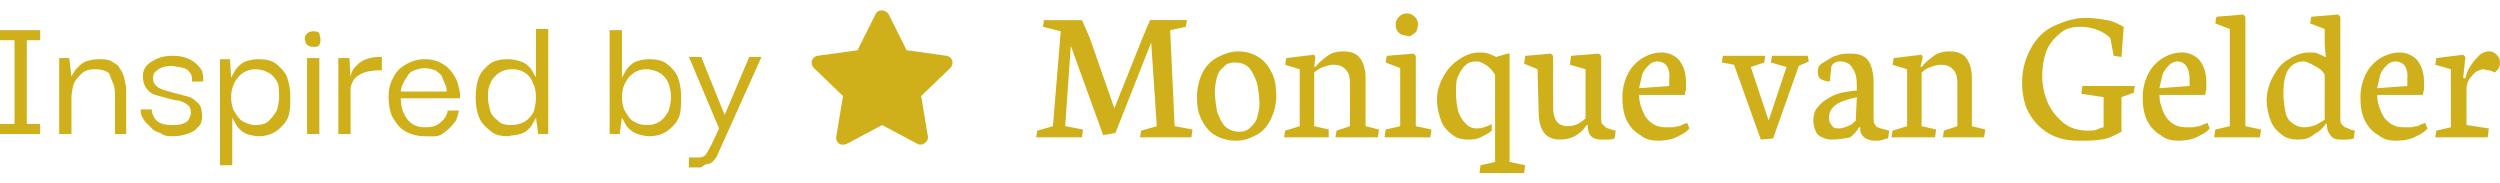
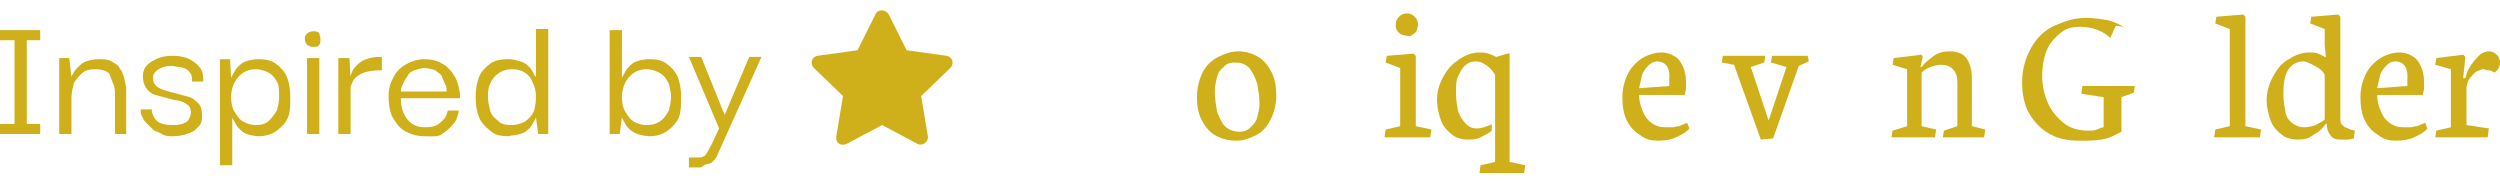
<svg xmlns="http://www.w3.org/2000/svg" version="1.1" id="Laag_1" x="0px" y="0px" viewBox="0 0 223.9 16.4" style="enable-background:new 0 0 223.9 16.4;" xml:space="preserve">
  <style type="text/css">
	.st0{fill:#CFB01A;}
</style>
  <g>
-     <path class="st0" d="M92.8,12.3l0.1-0.6l1.4-0.4L95,2.8l-1.6-0.4l0.1-0.6h3.4l0.7,1.6l2.2,6.3l2.6-6.5l0.6-1.4h3.3l-0.1,0.6   l-1.4,0.3l0.4,8.6l1.6,0.3l-0.1,0.7h-4.6l0.1-0.6l1.4-0.4l-0.5-7.5l-3.2,8.1l-1.1,0.2l-2.9-8l-0.5,7.2l1.6,0.3l-0.1,0.7L92.8,12.3   L92.8,12.3z" />
    <path class="st0" d="M110.7,12.6c-0.7,0-1.4-0.2-1.9-0.5s-0.9-0.8-1.2-1.4s-0.4-1.2-0.4-2c0-0.8,0.2-1.6,0.5-2.2s0.8-1.1,1.4-1.4   s1.2-0.5,1.8-0.5c0.7,0,1.3,0.2,1.8,0.5s0.9,0.8,1.2,1.4c0.3,0.6,0.4,1.3,0.4,2.1s-0.2,1.5-0.5,2.1c-0.3,0.6-0.7,1.1-1.3,1.4   S111.4,12.6,110.7,12.6z M110.6,5.6c-0.4,0-0.8,0.1-1,0.4c-0.3,0.2-0.5,0.5-0.6,0.9s-0.2,0.8-0.2,1.3c0,0.6,0.1,1.2,0.2,1.8   c0.2,0.5,0.4,1,0.7,1.3s0.8,0.5,1.3,0.5c0.4,0,0.7-0.1,1-0.4s0.5-0.5,0.6-0.9c0.1-0.4,0.2-0.8,0.2-1.2c0-0.6-0.1-1.2-0.2-1.8   c-0.2-0.6-0.4-1-0.7-1.4C111.5,5.7,111.1,5.6,110.6,5.6L110.6,5.6z" />
-     <path class="st0" d="M119,12.3H115l0.1-0.6l1.3-0.4V6.2l-1.3-0.4l0.1-0.6l2.5-0.3l0.1,0.2L117.7,6h0.1c0.3-0.4,0.7-0.7,1.1-1   c0.4-0.3,0.9-0.4,1.4-0.4c0.7,0,1.2,0.2,1.5,0.6s0.5,1,0.5,1.8v4.3l1.2,0.3l-0.1,0.7h-3.8l0.1-0.6l1.2-0.4V7.4   c0-0.5-0.1-0.9-0.4-1.2c-0.3-0.3-0.6-0.4-1.1-0.4c-0.3,0-0.6,0.1-0.9,0.2s-0.6,0.3-0.8,0.5v4.8l1.3,0.3L119,12.3L119,12.3z" />
    <path class="st0" d="M124,12.3l0.1-0.7l1.3-0.3V6.1l-1.3-0.5l0.1-0.6l2.4-0.2l0.2,0.2v6.3l1.4,0.3l-0.1,0.7L124,12.3L124,12.3z    M126,3.2c-0.2,0-0.4-0.1-0.5-0.1c-0.1-0.1-0.3-0.2-0.4-0.4S125,2.4,125,2.2c0-0.3,0.1-0.5,0.3-0.7s0.4-0.3,0.7-0.3   s0.5,0.1,0.7,0.3s0.3,0.4,0.3,0.7c0,0.2-0.1,0.4-0.1,0.5s-0.2,0.3-0.4,0.4C126.4,3.2,126.2,3.3,126,3.2L126,3.2z" />
    <path class="st0" d="M131.5,12.5c-0.5,0-1-0.1-1.4-0.4c-0.4-0.3-0.8-0.7-1-1.2s-0.4-1.2-0.4-2c0-0.7,0.2-1.4,0.6-2.1   s0.8-1.1,1.4-1.5s1.2-0.6,1.8-0.6c0.2,0,0.5,0,0.8,0.1s0.5,0.2,0.7,0.3l1-0.3l0.2,0v9.7l1.4,0.3l-0.1,0.7h-4l0.1-0.7l1.3-0.3V6.7   c-0.2-0.3-0.4-0.6-0.7-0.8s-0.6-0.4-1-0.4c-0.4,0-0.7,0.1-0.9,0.3c-0.3,0.2-0.5,0.6-0.7,1s-0.2,0.9-0.2,1.5c0,0.7,0.1,1.2,0.2,1.7   c0.2,0.5,0.4,0.8,0.7,1.1s0.6,0.4,0.9,0.4c0.2,0,0.4,0,0.7-0.1s0.6-0.2,0.7-0.3l0,0.6c-0.2,0.2-0.6,0.4-1,0.6   S131.8,12.5,131.5,12.5L131.5,12.5z" />
-     <path class="st0" d="M137.7,6.2l-1.2-0.5l0.1-0.7l2.3-0.2l0.2,0.2v4.6c0,1.1,0.4,1.7,1.3,1.7c0.4,0,0.7-0.1,0.9-0.2   s0.5-0.3,0.7-0.5V6.2l-1.4-0.4l0.1-0.8l2.5-0.2l0.2,0.2v5.5c0,0.3,0,0.5,0.1,0.6c0.1,0.1,0.2,0.2,0.3,0.3s0.3,0.1,0.5,0.2l0.4,0.1   l-0.1,0.7c-0.3,0.1-0.5,0.1-0.6,0.1s-0.4,0-0.6,0c-0.4,0-0.7-0.1-0.9-0.3c-0.2-0.2-0.3-0.5-0.3-0.9v-0.1h-0.1   c-0.6,0.9-1.4,1.3-2.4,1.3c-0.6,0-1.1-0.2-1.4-0.6s-0.5-1-0.5-1.9L137.7,6.2L137.7,6.2z" />
    <path class="st0" d="M148.5,12.6c-0.6,0-1.1-0.1-1.6-0.5c-0.5-0.3-0.9-0.7-1.2-1.3c-0.3-0.6-0.4-1.3-0.4-2.1s0.2-1.5,0.5-2.1   s0.8-1.1,1.3-1.4c0.5-0.3,1.1-0.5,1.7-0.5c0.4,0,0.8,0.1,1.1,0.3c0.4,0.2,0.6,0.5,0.8,0.9c0.2,0.4,0.3,0.9,0.3,1.5   c0,0.1,0,0.3,0,0.5c0,0.2-0.1,0.4-0.1,0.6l-4.1,0c0,0.5,0.1,0.9,0.3,1.4c0.2,0.5,0.4,0.8,0.8,1.1c0.4,0.3,0.8,0.4,1.3,0.4   c0.3,0,0.5,0,0.6,0c0.2,0,0.3-0.1,0.6-0.1c0.2-0.1,0.4-0.2,0.7-0.3l0.2,0.5c-0.3,0.4-0.8,0.6-1.2,0.8S149.1,12.6,148.5,12.6   L148.5,12.6z M148.4,5.5c-0.2,0-0.5,0.1-0.7,0.3s-0.4,0.4-0.6,0.8c-0.1,0.4-0.2,0.8-0.3,1.3l2.7-0.2c0-0.1,0-0.1,0-0.3   c0-0.1,0-0.2,0-0.3C149.6,6.1,149.2,5.5,148.4,5.5L148.4,5.5z" />
    <path class="st0" d="M154.2,5.6l0.1-0.6h3.8l-0.1,0.6l-1.2,0.4l1.6,4.8l1.6-4.8l-1.4-0.4l0.1-0.6h3.2L162,5.5l-0.9,0.4l-2.3,6.5   l-1.1,0.1l-2.4-6.7L154.2,5.6L154.2,5.6z" />
-     <path class="st0" d="M164,12.5c-0.3,0-0.6-0.1-0.8-0.2c-0.3-0.1-0.5-0.3-0.6-0.6c-0.1-0.2-0.2-0.5-0.2-0.9c0-0.4,0.1-0.9,0.4-1.2   c0.3-0.4,0.7-0.7,1.3-1s1.3-0.4,2.2-0.5V7.7c0-0.7-0.1-1.2-0.4-1.6c-0.2-0.4-0.6-0.6-1.1-0.6c-0.3,0-0.5,0.1-0.6,0.2   S164,5.9,164,6.1c0,0.2-0.1,0.6-0.1,1.2c-0.3,0-0.6-0.1-0.8-0.2s-0.3-0.3-0.3-0.7c0-0.3,0.1-0.6,0.5-0.8s0.7-0.5,1.1-0.6   c0.5-0.2,0.9-0.2,1.3-0.2c0.8,0,1.3,0.2,1.6,0.6c0.3,0.4,0.5,1.1,0.5,2v3.1c0,0.3,0,0.5,0.1,0.6c0.1,0.1,0.1,0.3,0.3,0.3   c0.1,0.1,0.3,0.1,0.6,0.2l0.4,0.1l-0.1,0.7c-0.1,0-0.2,0-0.4,0.1c-0.3,0.1-0.5,0.1-0.8,0.1c-0.3,0-0.6-0.1-0.8-0.2   s-0.3-0.3-0.4-0.4s-0.1-0.4-0.1-0.5v-0.1h-0.1c-0.2,0.3-0.4,0.6-0.8,0.9C165.2,12.4,164.7,12.5,164,12.5L164,12.5z M166.3,8.7   c-0.9,0.2-1.5,0.4-1.9,0.7c-0.4,0.3-0.6,0.7-0.6,1.1c0,0.1,0,0.3,0.1,0.5s0.2,0.3,0.3,0.4c0.1,0.1,0.3,0.1,0.5,0.1   c0.3,0,0.5-0.1,0.8-0.2s0.5-0.3,0.7-0.5L166.3,8.7L166.3,8.7z" />
    <path class="st0" d="M173.3,12.3h-3.9l0.1-0.6l1.3-0.4V6.2l-1.3-0.4l0.1-0.6l2.5-0.3l0.1,0.2L172,6h0.1c0.3-0.4,0.7-0.7,1.1-1   c0.4-0.3,0.9-0.4,1.4-0.4c0.7,0,1.2,0.2,1.5,0.6s0.5,1,0.5,1.8v4.3l1.2,0.3l-0.1,0.7H174l0.1-0.6l1.2-0.4V7.4   c0-0.5-0.1-0.9-0.4-1.2c-0.3-0.3-0.6-0.4-1.1-0.4c-0.3,0-0.6,0.1-0.9,0.2s-0.6,0.3-0.8,0.5v4.8l1.3,0.3L173.3,12.3L173.3,12.3z" />
-     <path class="st0" d="M186.2,12.6c-1.1,0-2-0.2-2.8-0.7s-1.3-1.1-1.7-1.8s-0.6-1.7-0.6-2.7c0-1.2,0.3-2.2,0.8-3.1s1.2-1.6,2.1-2   s1.8-0.7,2.8-0.7c0.7,0,1.3,0.1,1.9,0.2c0.6,0.1,1.1,0.4,1.5,0.6l-0.2,2.7l-0.7-0.1L189,3.4c-0.2-0.2-0.6-0.5-1.1-0.7   s-1-0.3-1.6-0.3s-1.2,0.1-1.7,0.5s-0.9,0.8-1.2,1.4c-0.3,0.6-0.5,1.5-0.5,2.5c0,0.9,0.2,1.7,0.5,2.4c0.3,0.7,0.8,1.3,1.4,1.8   s1.4,0.7,2.2,0.7c0.3,0,0.6,0,0.8-0.1s0.5-0.2,0.6-0.2V8.7l-2-0.3l0.1-0.7h4.7l-0.1,0.6l-1.1,0.4v3.1c-0.6,0.3-1.1,0.6-1.8,0.7   S187.1,12.6,186.2,12.6L186.2,12.6z" />
-     <path class="st0" d="M195.1,12.6c-0.6,0-1.1-0.1-1.6-0.5c-0.5-0.3-0.9-0.7-1.2-1.3c-0.3-0.6-0.4-1.3-0.4-2.1s0.2-1.5,0.5-2.1   c0.3-0.6,0.8-1.1,1.3-1.4c0.5-0.3,1.1-0.5,1.7-0.5c0.4,0,0.8,0.1,1.1,0.3c0.4,0.2,0.6,0.5,0.8,0.9c0.2,0.4,0.3,0.9,0.3,1.5   c0,0.1,0,0.3,0,0.5c0,0.2-0.1,0.4-0.1,0.6l-4.1,0c0,0.5,0.1,0.9,0.3,1.4c0.2,0.5,0.4,0.8,0.8,1.1c0.4,0.3,0.8,0.4,1.3,0.4   c0.3,0,0.5,0,0.6,0c0.2,0,0.3-0.1,0.6-0.1c0.2-0.1,0.4-0.2,0.7-0.3l0.2,0.5c-0.3,0.4-0.8,0.6-1.2,0.8S195.7,12.6,195.1,12.6   L195.1,12.6z M195,5.5c-0.2,0-0.5,0.1-0.7,0.3s-0.4,0.4-0.6,0.8c-0.1,0.4-0.2,0.8-0.3,1.3l2.7-0.2c0-0.1,0-0.1,0-0.3   c0-0.1,0-0.2,0-0.3C196.1,6.1,195.7,5.5,195,5.5L195,5.5z" />
+     <path class="st0" d="M186.2,12.6c-1.1,0-2-0.2-2.8-0.7s-1.3-1.1-1.7-1.8s-0.6-1.7-0.6-2.7c0-1.2,0.3-2.2,0.8-3.1s1.2-1.6,2.1-2   s1.8-0.7,2.8-0.7c0.7,0,1.3,0.1,1.9,0.2c0.6,0.1,1.1,0.4,1.5,0.6l-0.7-0.1L189,3.4c-0.2-0.2-0.6-0.5-1.1-0.7   s-1-0.3-1.6-0.3s-1.2,0.1-1.7,0.5s-0.9,0.8-1.2,1.4c-0.3,0.6-0.5,1.5-0.5,2.5c0,0.9,0.2,1.7,0.5,2.4c0.3,0.7,0.8,1.3,1.4,1.8   s1.4,0.7,2.2,0.7c0.3,0,0.6,0,0.8-0.1s0.5-0.2,0.6-0.2V8.7l-2-0.3l0.1-0.7h4.7l-0.1,0.6l-1.1,0.4v3.1c-0.6,0.3-1.1,0.6-1.8,0.7   S187.1,12.6,186.2,12.6L186.2,12.6z" />
    <path class="st0" d="M198.3,12.3l0.1-0.7l1.3-0.3V2.6l-1.3-0.5l0.1-0.6l2.4-0.2l0.2,0.2v9.8l1.4,0.3l-0.1,0.7H198.3L198.3,12.3z" />
    <path class="st0" d="M205.8,12.5c-0.5,0-1-0.1-1.4-0.4c-0.4-0.3-0.8-0.7-1-1.2c-0.2-0.5-0.4-1.2-0.4-1.9s0.2-1.5,0.6-2.2   s0.8-1.2,1.4-1.5c0.6-0.4,1.2-0.6,1.8-0.6c0.3,0,0.6,0,0.8,0.1s0.5,0.2,0.6,0.3h0.1L208.2,4V2.6l-1.3-0.5l0.1-0.6l2.4-0.2l0.2,0.2   v9c0,0.3,0,0.5,0.1,0.6c0.1,0.1,0.2,0.2,0.3,0.3c0.1,0,0.3,0.1,0.5,0.2l0.4,0.1l-0.1,0.7c-0.3,0.1-0.5,0.1-0.6,0.1s-0.4,0-0.6,0   c-0.4,0-0.7-0.1-0.9-0.4s-0.3-0.5-0.3-0.9v-0.1h-0.1c-0.3,0.4-0.6,0.7-1,0.9C206.8,12.4,206.4,12.5,205.8,12.5L205.8,12.5z    M206.3,5.5c-0.6,0-1.1,0.3-1.4,0.8s-0.4,1.2-0.4,2.1c0,0.6,0.1,1.2,0.2,1.7s0.4,0.8,0.7,1c0.3,0.2,0.6,0.3,1,0.3   c0.3,0,0.7-0.1,1-0.2c0.3-0.2,0.6-0.3,0.8-0.5v-4c-0.2-0.4-0.5-0.6-0.9-0.8S206.6,5.5,206.3,5.5z" />
    <path class="st0" d="M214.6,12.6c-0.6,0-1.1-0.1-1.6-0.5c-0.5-0.3-0.9-0.7-1.2-1.3c-0.3-0.6-0.4-1.3-0.4-2.1s0.2-1.5,0.5-2.1   s0.8-1.1,1.3-1.4c0.5-0.3,1.1-0.5,1.7-0.5c0.4,0,0.8,0.1,1.1,0.3c0.4,0.2,0.6,0.5,0.8,0.9c0.2,0.4,0.3,0.9,0.3,1.5   c0,0.1,0,0.3,0,0.5c0,0.2-0.1,0.4-0.1,0.6l-4.1,0c0,0.5,0.1,0.9,0.3,1.4c0.2,0.5,0.4,0.8,0.8,1.1c0.4,0.3,0.8,0.4,1.3,0.4   c0.3,0,0.5,0,0.6,0c0.2,0,0.3-0.1,0.6-0.1c0.2-0.1,0.4-0.2,0.7-0.3l0.2,0.5c-0.3,0.4-0.8,0.6-1.2,0.8S215.2,12.6,214.6,12.6   L214.6,12.6z M214.5,5.5c-0.2,0-0.5,0.1-0.7,0.3s-0.4,0.4-0.6,0.8c-0.1,0.4-0.2,0.8-0.3,1.3l2.7-0.2c0-0.1,0-0.1,0-0.3   c0-0.1,0-0.2,0-0.3C215.7,6.1,215.3,5.5,214.5,5.5L214.5,5.5z" />
    <path class="st0" d="M222.8,12.3h-4.7l0.1-0.6l1.3-0.3V6.2l-1.4-0.4l0.1-0.6l2.4-0.3l0.2,0.2l-0.2,1.9h0.2c0.1-0.5,0.3-0.9,0.6-1.3   c0.2-0.3,0.5-0.6,0.7-0.8c0.3-0.2,0.5-0.3,0.8-0.3c0.3,0,0.5,0.1,0.7,0.3s0.3,0.4,0.3,0.7c0,0.4-0.2,0.7-0.5,0.9   c-0.2-0.1-0.3-0.2-0.5-0.2s-0.4-0.1-0.5-0.1s-0.4,0.1-0.6,0.2s-0.4,0.4-0.6,0.6c-0.2,0.3-0.3,0.6-0.3,1v3.2l2,0.3L222.8,12.3   L222.8,12.3z" />
  </g>
  <g>
    <path class="st0" d="M0,3.6V2.7h3.6v0.9H0z M0,12v-0.9h3.6V12H0z M1.3,11.7V3h1.1v8.7H1.3z" />
    <path class="st0" d="M5.3,12V5.2h0.9l0.2,1.7h0c0-0.1,0.1-0.2,0.2-0.4S6.8,6.2,7,6s0.4-0.4,0.7-0.5s0.7-0.2,1.1-0.2S9.7,5.3,10,5.5   s0.6,0.3,0.7,0.6c0.2,0.2,0.3,0.5,0.4,0.8c0.1,0.3,0.1,0.6,0.2,0.9c0,0.3,0,0.6,0,0.9V12h-1V8.7c0-0.5,0-0.9-0.2-1.3   S9.9,6.7,9.7,6.5C9.4,6.3,9,6.2,8.5,6.2S7.6,6.3,7.3,6.6S6.8,7.1,6.6,7.5C6.5,7.9,6.4,8.3,6.4,8.8V12L5.3,12L5.3,12z" />
    <path class="st0" d="M15.5,12.2c-0.4,0-0.7,0-1-0.2s-0.6-0.2-0.8-0.4c-0.2-0.2-0.4-0.4-0.6-0.6c-0.2-0.2-0.3-0.4-0.4-0.6   c-0.1-0.2-0.1-0.4-0.1-0.6h1c0,0,0,0.1,0,0.2s0.1,0.3,0.2,0.5s0.3,0.4,0.5,0.5c0.2,0.1,0.6,0.2,1.1,0.2c0.3,0,0.6,0,0.9-0.1   s0.5-0.2,0.6-0.4c0.1-0.2,0.2-0.4,0.2-0.6c0-0.3-0.1-0.6-0.3-0.7c-0.2-0.2-0.5-0.3-0.8-0.4C15.7,9,15.4,8.9,15,8.8   c-0.4-0.1-0.7-0.2-1.1-0.3c-0.3-0.1-0.6-0.3-0.8-0.6c-0.2-0.3-0.3-0.6-0.3-1.1c0-0.6,0.3-1,0.8-1.3S14.6,5,15.4,5   c0.3,0,0.6,0,1,0.1s0.6,0.2,0.9,0.4s0.5,0.4,0.7,0.7c0.2,0.3,0.2,0.7,0.2,1.1h-1c0-0.3,0-0.6-0.2-0.8c-0.1-0.2-0.3-0.3-0.5-0.4   C16.4,6.1,16.2,6,16,6s-0.4-0.1-0.6-0.1c-0.5,0-0.9,0.1-1.2,0.3s-0.5,0.4-0.5,0.8c0,0.3,0.1,0.5,0.3,0.7c0.2,0.2,0.5,0.3,0.8,0.4   c0.3,0.1,0.7,0.2,1.1,0.3c0.4,0.1,0.7,0.2,1.1,0.3c0.3,0.1,0.6,0.4,0.8,0.6s0.3,0.6,0.3,1.1c0,0.4-0.1,0.8-0.4,1   c-0.2,0.3-0.6,0.5-1,0.6C16.5,12.1,16,12.2,15.5,12.2L15.5,12.2z" />
    <path class="st0" d="M23.2,12.2c-0.4,0-0.8-0.1-1.1-0.2s-0.5-0.3-0.7-0.5c-0.2-0.2-0.3-0.4-0.4-0.6c-0.1-0.2-0.2-0.3-0.2-0.4h0v4.3   h-1.1V5.3h0.9L20.7,7h0c0-0.1,0.1-0.2,0.2-0.4s0.2-0.4,0.4-0.6c0.2-0.2,0.4-0.4,0.7-0.5s0.7-0.2,1.1-0.2c0.7,0,1.2,0.1,1.6,0.4   s0.8,0.7,1,1.2s0.3,1.1,0.3,1.8S26,10,25.8,10.5s-0.6,0.9-1,1.2S23.8,12.2,23.2,12.2L23.2,12.2z M22.9,11.2c0.5,0,0.9-0.1,1.2-0.4   s0.5-0.6,0.7-0.9c0.1-0.4,0.2-0.8,0.2-1.2S25,7.9,24.9,7.5c-0.2-0.4-0.4-0.7-0.7-0.9s-0.8-0.4-1.3-0.4c-0.4,0-0.8,0.1-1.1,0.3   S21.2,7,21,7.4c-0.2,0.4-0.3,0.8-0.3,1.3s0.1,1,0.3,1.3s0.4,0.7,0.8,0.9S22.5,11.2,22.9,11.2z" />
    <path class="st0" d="M28.1,4.2c-0.3,0-0.5-0.1-0.6-0.2c-0.1-0.1-0.2-0.3-0.2-0.5c0-0.2,0-0.3,0.2-0.5c0.1-0.1,0.3-0.2,0.6-0.2   s0.5,0.1,0.5,0.2s0.1,0.3,0.1,0.5c0,0.2,0,0.4-0.1,0.5C28.5,4.2,28.3,4.2,28.1,4.2z M27.5,12V5.2h1.1V12H27.5z" />
    <path class="st0" d="M30.3,12V5.2h1l0.1,1.9l0,1.5V12C31.3,12,30.2,12,30.3,12z M31.3,8.8l0-1.5c0-0.2,0.1-0.5,0.2-0.8   c0.1-0.3,0.3-0.5,0.5-0.7c0.2-0.2,0.5-0.4,0.8-0.5s0.7-0.2,1.1-0.2h0.3v1.2h-0.3c-0.5,0-1,0.1-1.3,0.2c-0.3,0.1-0.6,0.3-0.8,0.5   c-0.2,0.2-0.3,0.5-0.4,0.8C31.4,8.2,31.3,8.5,31.3,8.8L31.3,8.8z" />
    <path class="st0" d="M38,12.2c-0.7,0-1.3-0.2-1.8-0.5s-0.8-0.8-1.1-1.3c-0.2-0.5-0.3-1.1-0.3-1.7c0-0.6,0.1-1.2,0.4-1.7   c0.2-0.5,0.6-0.9,1.1-1.2c0.5-0.3,1.1-0.5,1.7-0.5c0.6,0,1.1,0.1,1.6,0.4c0.4,0.2,0.8,0.6,1.1,1.1c0.3,0.5,0.4,1,0.5,1.6   c0,0,0,0.1,0,0.2v0.2h-5.3c0,0.8,0.2,1.4,0.6,1.9c0.4,0.5,0.9,0.7,1.6,0.7c0.5,0,1-0.1,1.3-0.4c0.4-0.3,0.6-0.6,0.7-1.1h1   c-0.1,0.5-0.2,0.9-0.5,1.2c-0.3,0.4-0.6,0.6-1,0.9S38.6,12.2,38,12.2L38,12.2z M35.9,8.2H40c0-0.2,0-0.4-0.1-0.6   c-0.1-0.2-0.2-0.4-0.3-0.7S39.2,6.5,39,6.3c-0.3-0.1-0.6-0.2-1-0.2c-0.3,0-0.6,0.1-0.9,0.2c-0.3,0.1-0.5,0.3-0.6,0.5   s-0.3,0.4-0.4,0.7C36,7.7,35.9,7.9,35.9,8.2L35.9,8.2z" />
    <path class="st0" d="M45.5,12.2c-0.6,0-1.2-0.1-1.6-0.5c-0.4-0.3-0.8-0.7-1-1.2s-0.3-1.1-0.3-1.8s0.1-1.3,0.3-1.8   c0.2-0.5,0.6-0.9,1-1.2c0.4-0.3,1-0.4,1.6-0.4c0.4,0,0.8,0.1,1.1,0.2C47,5.6,47.2,5.8,47.4,6s0.3,0.4,0.4,0.6   C47.9,6.8,48,6.9,48,6.9h0V2.6h1.1V12h-0.9L48,10.5h0c0,0.1-0.1,0.2-0.2,0.4s-0.2,0.4-0.4,0.6c-0.2,0.2-0.4,0.4-0.8,0.5   C46.3,12.1,45.9,12.1,45.5,12.2L45.5,12.2z M45.8,11.2c0.4,0,0.8-0.1,1.2-0.3c0.3-0.2,0.6-0.5,0.8-0.9C47.9,9.7,48,9.2,48,8.7   s-0.1-1-0.3-1.3C47.6,7,47.3,6.7,47,6.5s-0.7-0.3-1.1-0.3c-0.5,0-0.9,0.1-1.3,0.4c-0.3,0.2-0.6,0.6-0.7,0.9   c-0.2,0.4-0.2,0.8-0.2,1.2s0.1,0.8,0.2,1.2c0.1,0.4,0.4,0.7,0.7,0.9C44.8,11.1,45.3,11.2,45.8,11.2z" />
    <path class="st0" d="M58.2,12.2c-0.4,0-0.8-0.1-1.1-0.2s-0.6-0.3-0.8-0.5c-0.2-0.2-0.3-0.4-0.4-0.6s-0.2-0.3-0.2-0.4h0L55.5,12   h-0.9V2.7h1.1v4.3h0c0-0.1,0.1-0.2,0.2-0.4s0.2-0.4,0.4-0.6s0.4-0.4,0.7-0.5s0.7-0.2,1.1-0.2c0.7,0,1.2,0.1,1.6,0.4   c0.4,0.3,0.8,0.7,1,1.2s0.3,1.1,0.3,1.8S61,10,60.8,10.5s-0.6,0.9-1,1.2S58.8,12.2,58.2,12.2L58.2,12.2z M57.9,11.2   c0.5,0,0.9-0.1,1.3-0.4s0.5-0.6,0.7-0.9c0.1-0.4,0.2-0.8,0.2-1.2S60,7.9,59.9,7.5c-0.2-0.4-0.4-0.7-0.7-0.9s-0.8-0.4-1.3-0.4   c-0.4,0-0.8,0.1-1.1,0.3S56.2,7,56,7.4c-0.2,0.4-0.3,0.8-0.3,1.3s0.1,1,0.3,1.3s0.4,0.7,0.8,0.9C57.1,11.1,57.5,11.2,57.9,11.2   L57.9,11.2z" />
    <path class="st0" d="M61.7,15v-0.9h0.9c0.1,0,0.3,0,0.4-0.1c0.1,0,0.2-0.1,0.3-0.3c0.1-0.1,0.2-0.4,0.4-0.7l0.7-1.5l-2.7-6.4h1.1   l2.1,5.2l2.2-5.2h1.1l-3.6,8c-0.2,0.4-0.3,0.7-0.4,0.9c-0.1,0.2-0.3,0.4-0.4,0.5c-0.1,0.1-0.3,0.2-0.5,0.2S62.9,15,62.7,15L61.7,15   L61.7,15z" />
  </g>
  <path class="st0" d="M79,11.2l-3.2,1.7c-0.5,0.2-1-0.1-0.9-0.7l0.6-3.6l-2.6-2.5c-0.4-0.4-0.2-1,0.3-1.1l3.6-0.5l1.6-3.2  c0.2-0.5,0.9-0.5,1.2,0l1.6,3.2l3.6,0.5c0.5,0.1,0.7,0.7,0.3,1.1l-2.6,2.5l0.6,3.6c0.1,0.5-0.5,0.9-0.9,0.7L79,11.2L79,11.2z" />
</svg>